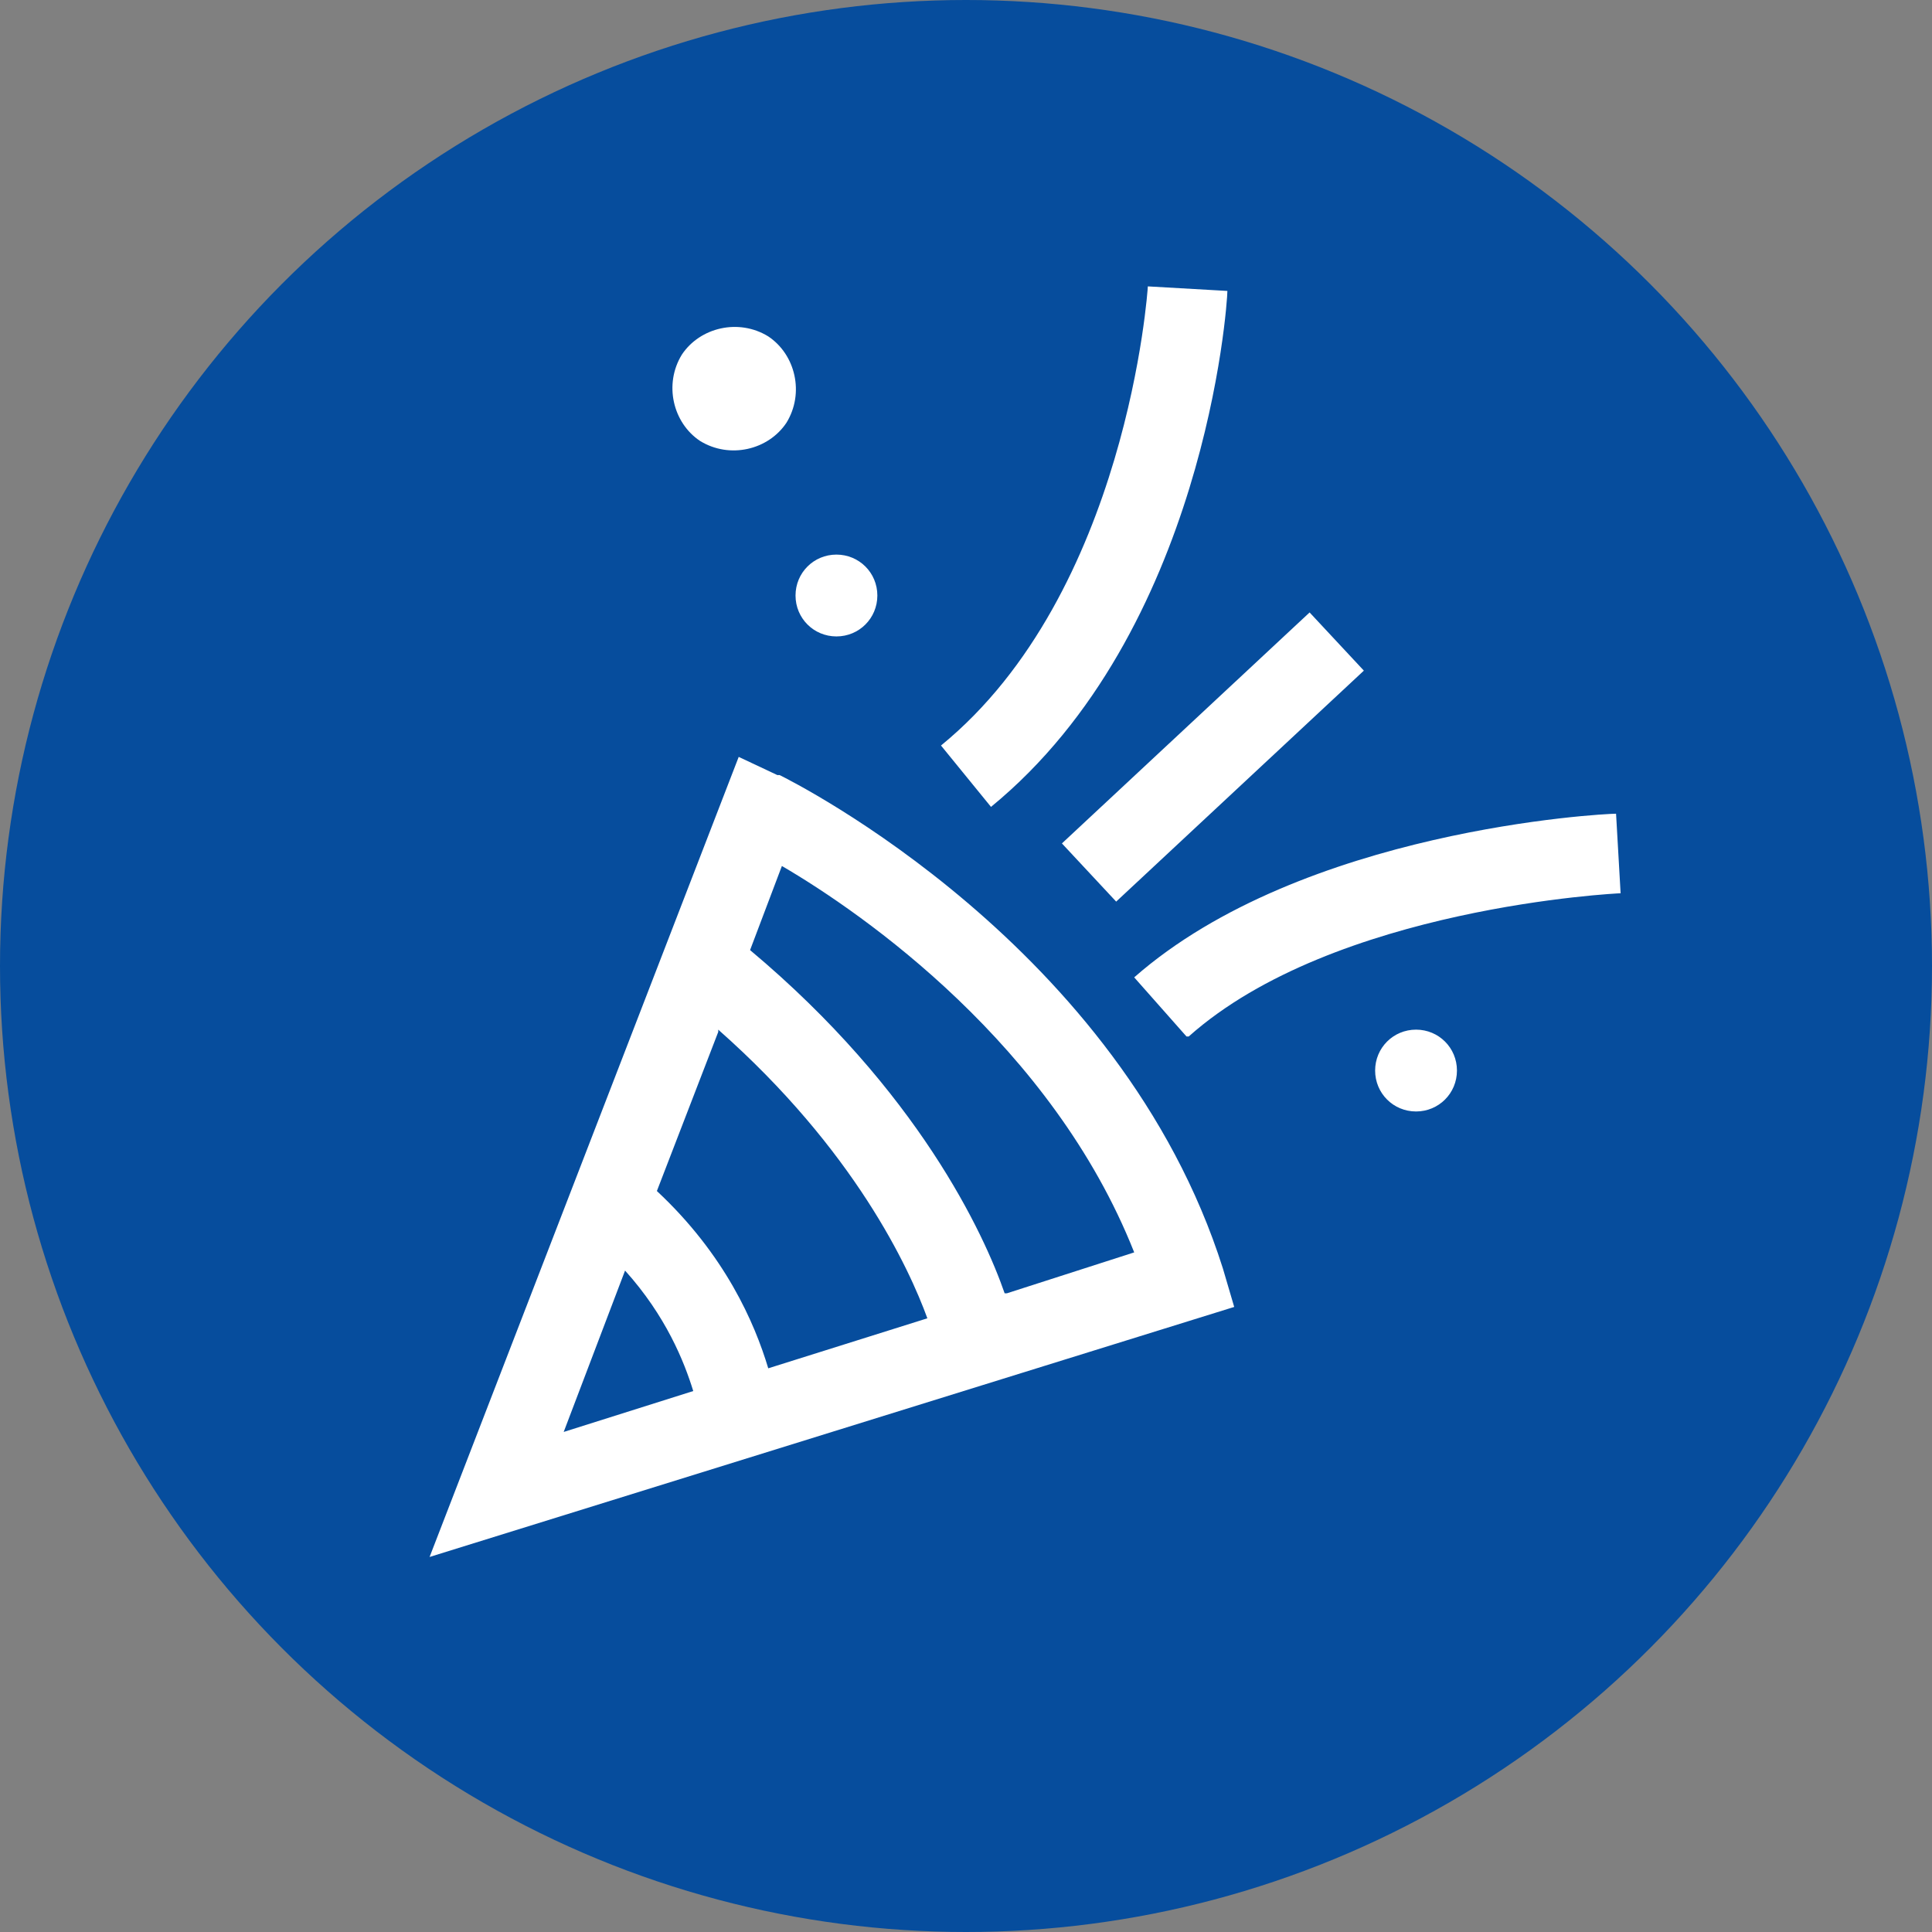
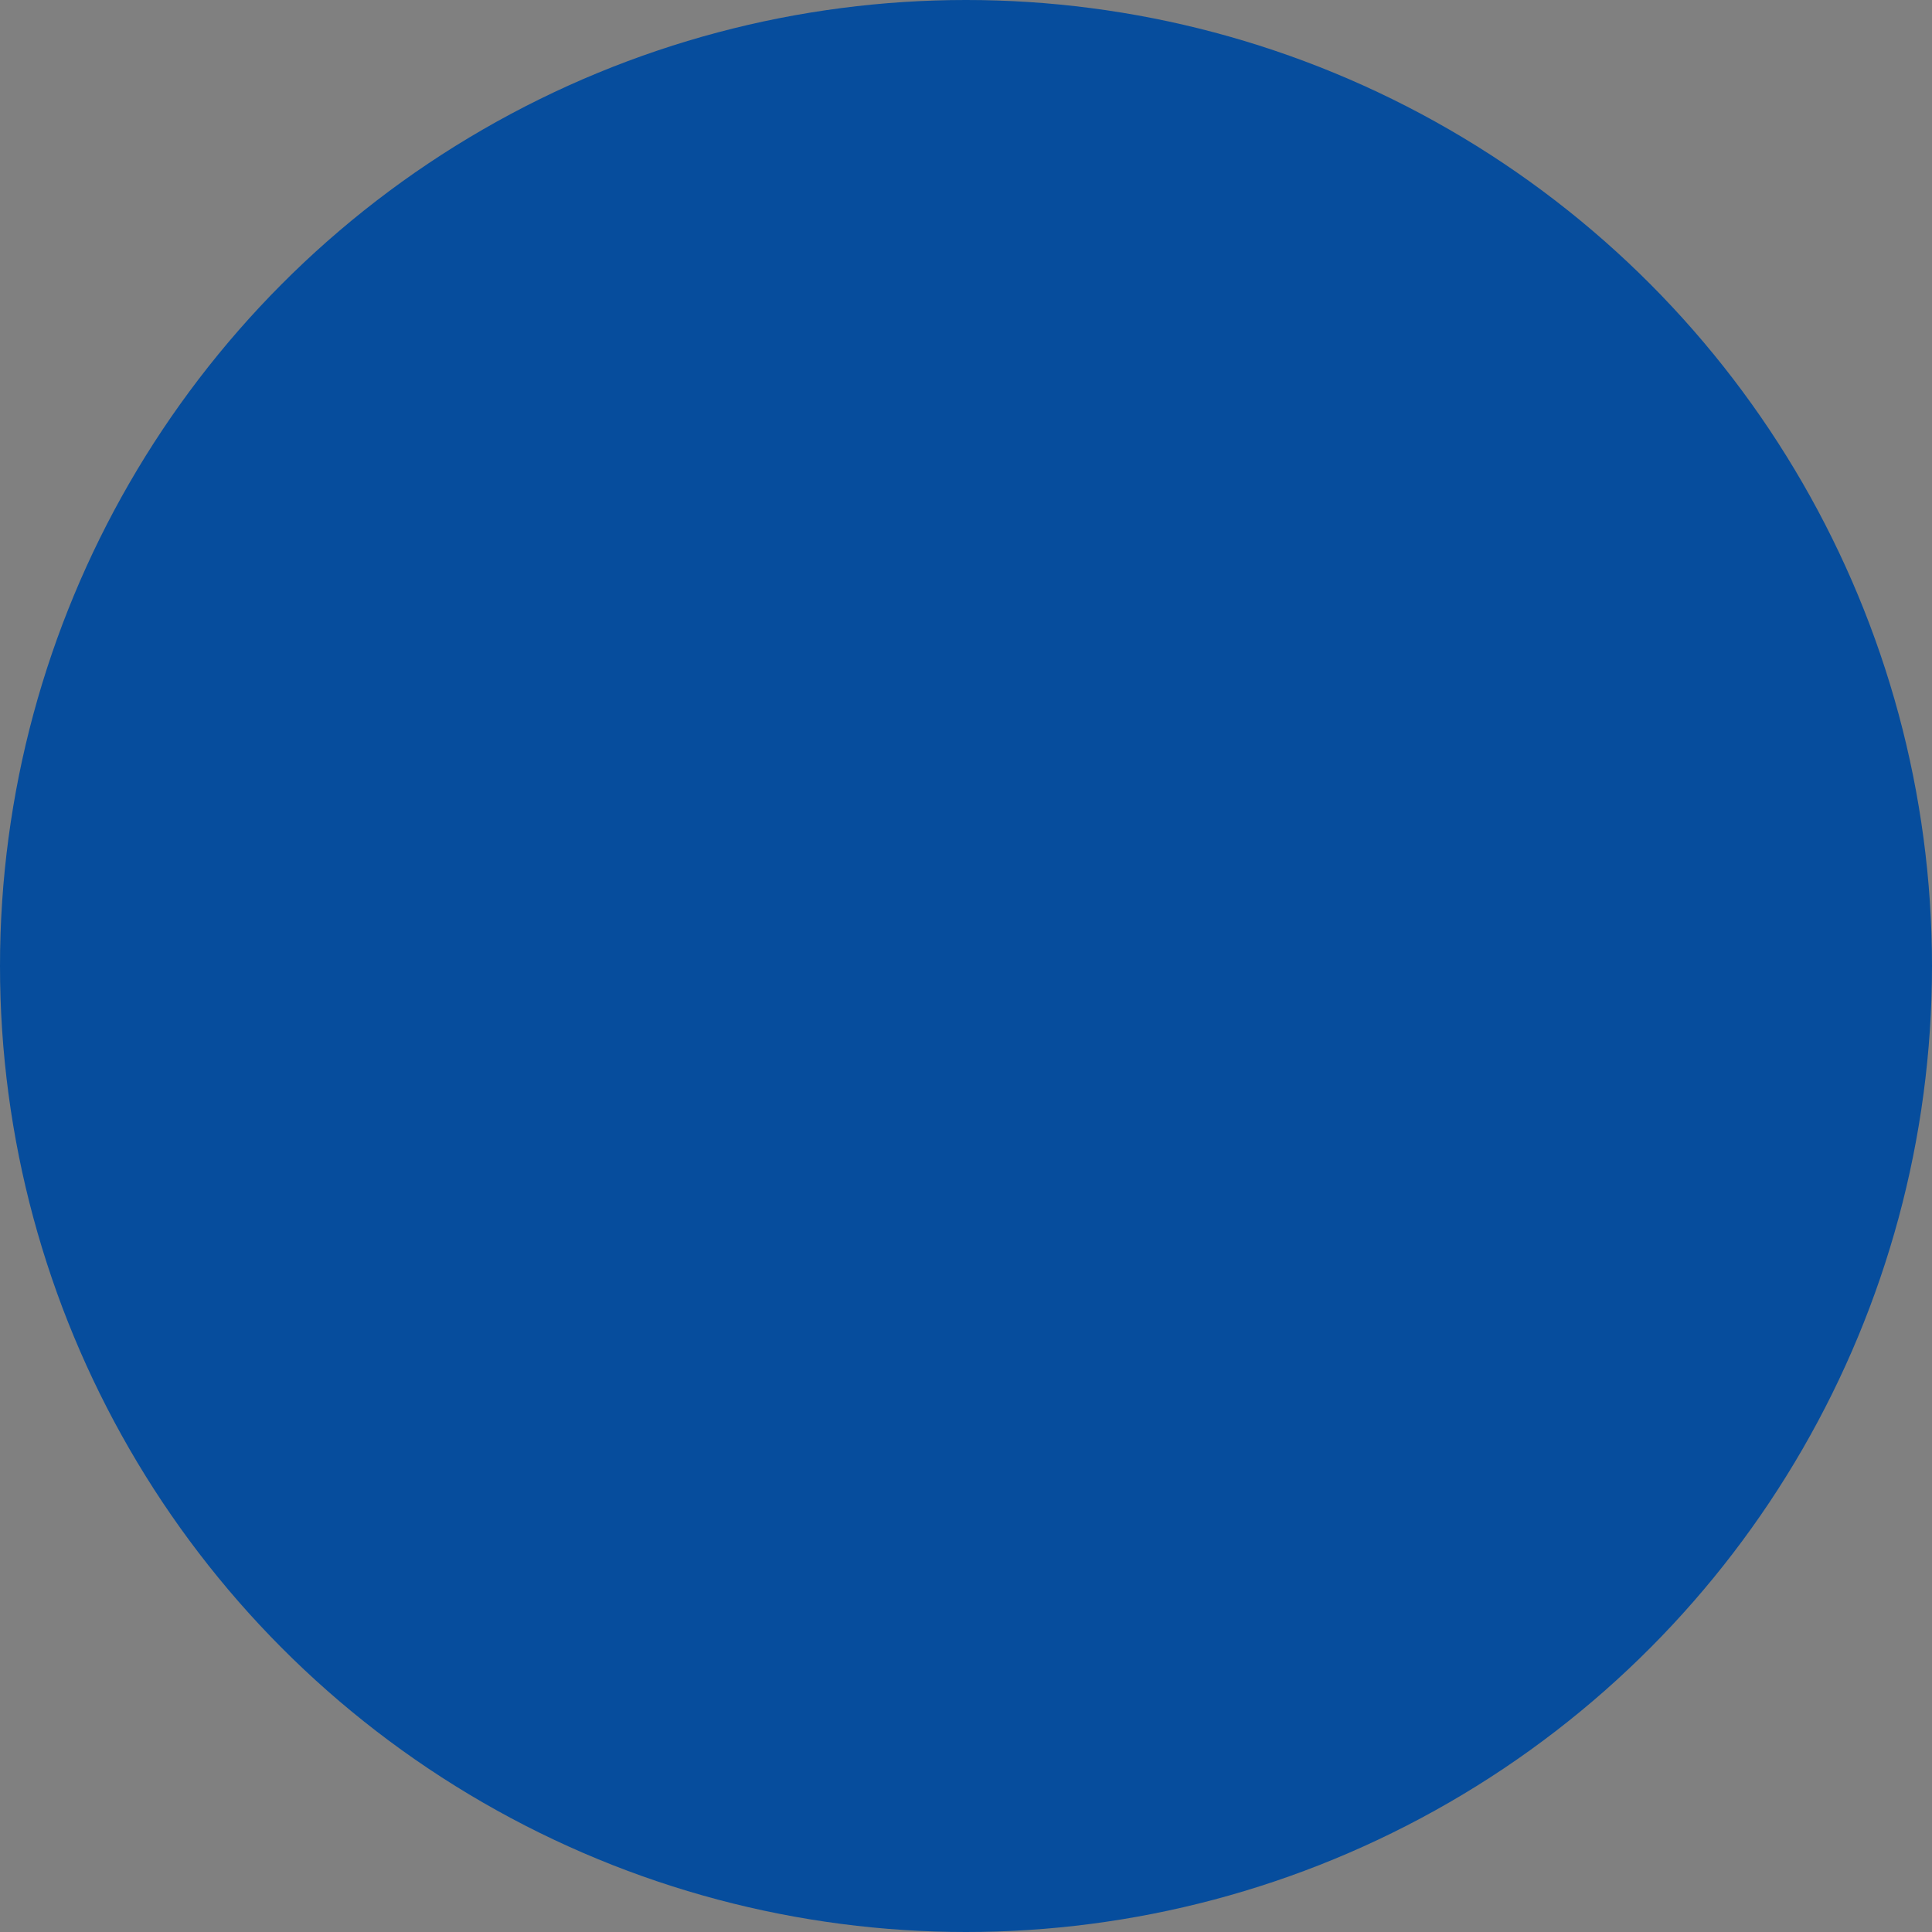
<svg xmlns="http://www.w3.org/2000/svg" width="85" height="85" viewBox="0 0 85 85">
  <rect x="0" y="0" width="85" height="85" fill="#808080" stroke="none" />
  <g fill-rule="nonzero" fill="none">
    <circle fill="#064D9D" cx="42.5" cy="42.5" r="42.5" />
-     <path d="m34.2 34.1-1.7-.8-13.6 35.2 35.4-11-.5-1.7c-4.5-14.2-18.9-21.4-19.5-21.7h-.1Zm-2.6 11.2c6 5.3 8.4 10.5 9.2 12.7l-7 2.2c-.6-2-1.9-5-4.9-7.8l2.7-7v-.1Zm-4.1 10.6c1.8 2 2.6 4 3 5.3L24.8 63l2.7-7.1Zm16.7 1c-.9-2.6-3.8-8.9-11.2-15.1l1.4-3.7c3.6 2.1 11.9 7.9 15.5 17l-5.6 1.8h-.1ZM36.8 28c1 0 1.8-.8 1.8-1.8s-.8-1.8-1.8-1.8-1.8.8-1.8 1.8.8 1.8 1.8 1.8Zm25.5 17.3c-1 0-1.8.8-1.8 1.8s.8 1.8 1.8 1.8 1.8-.8 1.8-1.8-.8-1.8-1.8-1.8ZM30.8 19.4c1.3.8 3 .4 3.8-.8.8-1.3.4-3-.8-3.8-1.3-.8-3-.4-3.8.8-.8 1.3-.4 3 .8 3.8ZM54 12.8l-3.5-.2c0 .1-.9 13.5-9.1 20.2l2.2 2.7C53 27.8 54 13.4 54 12.8Zm-1.7 32.8c6.4-5.7 18.9-6.3 19-6.3l-.2-3.5c-.6 0-13.8.7-21.2 7.2l2.3 2.6h.1ZM46.72 37.107l10.897-10.162 2.387 2.56-10.897 10.162z" fill="#FFF" />
  </g>
</svg>